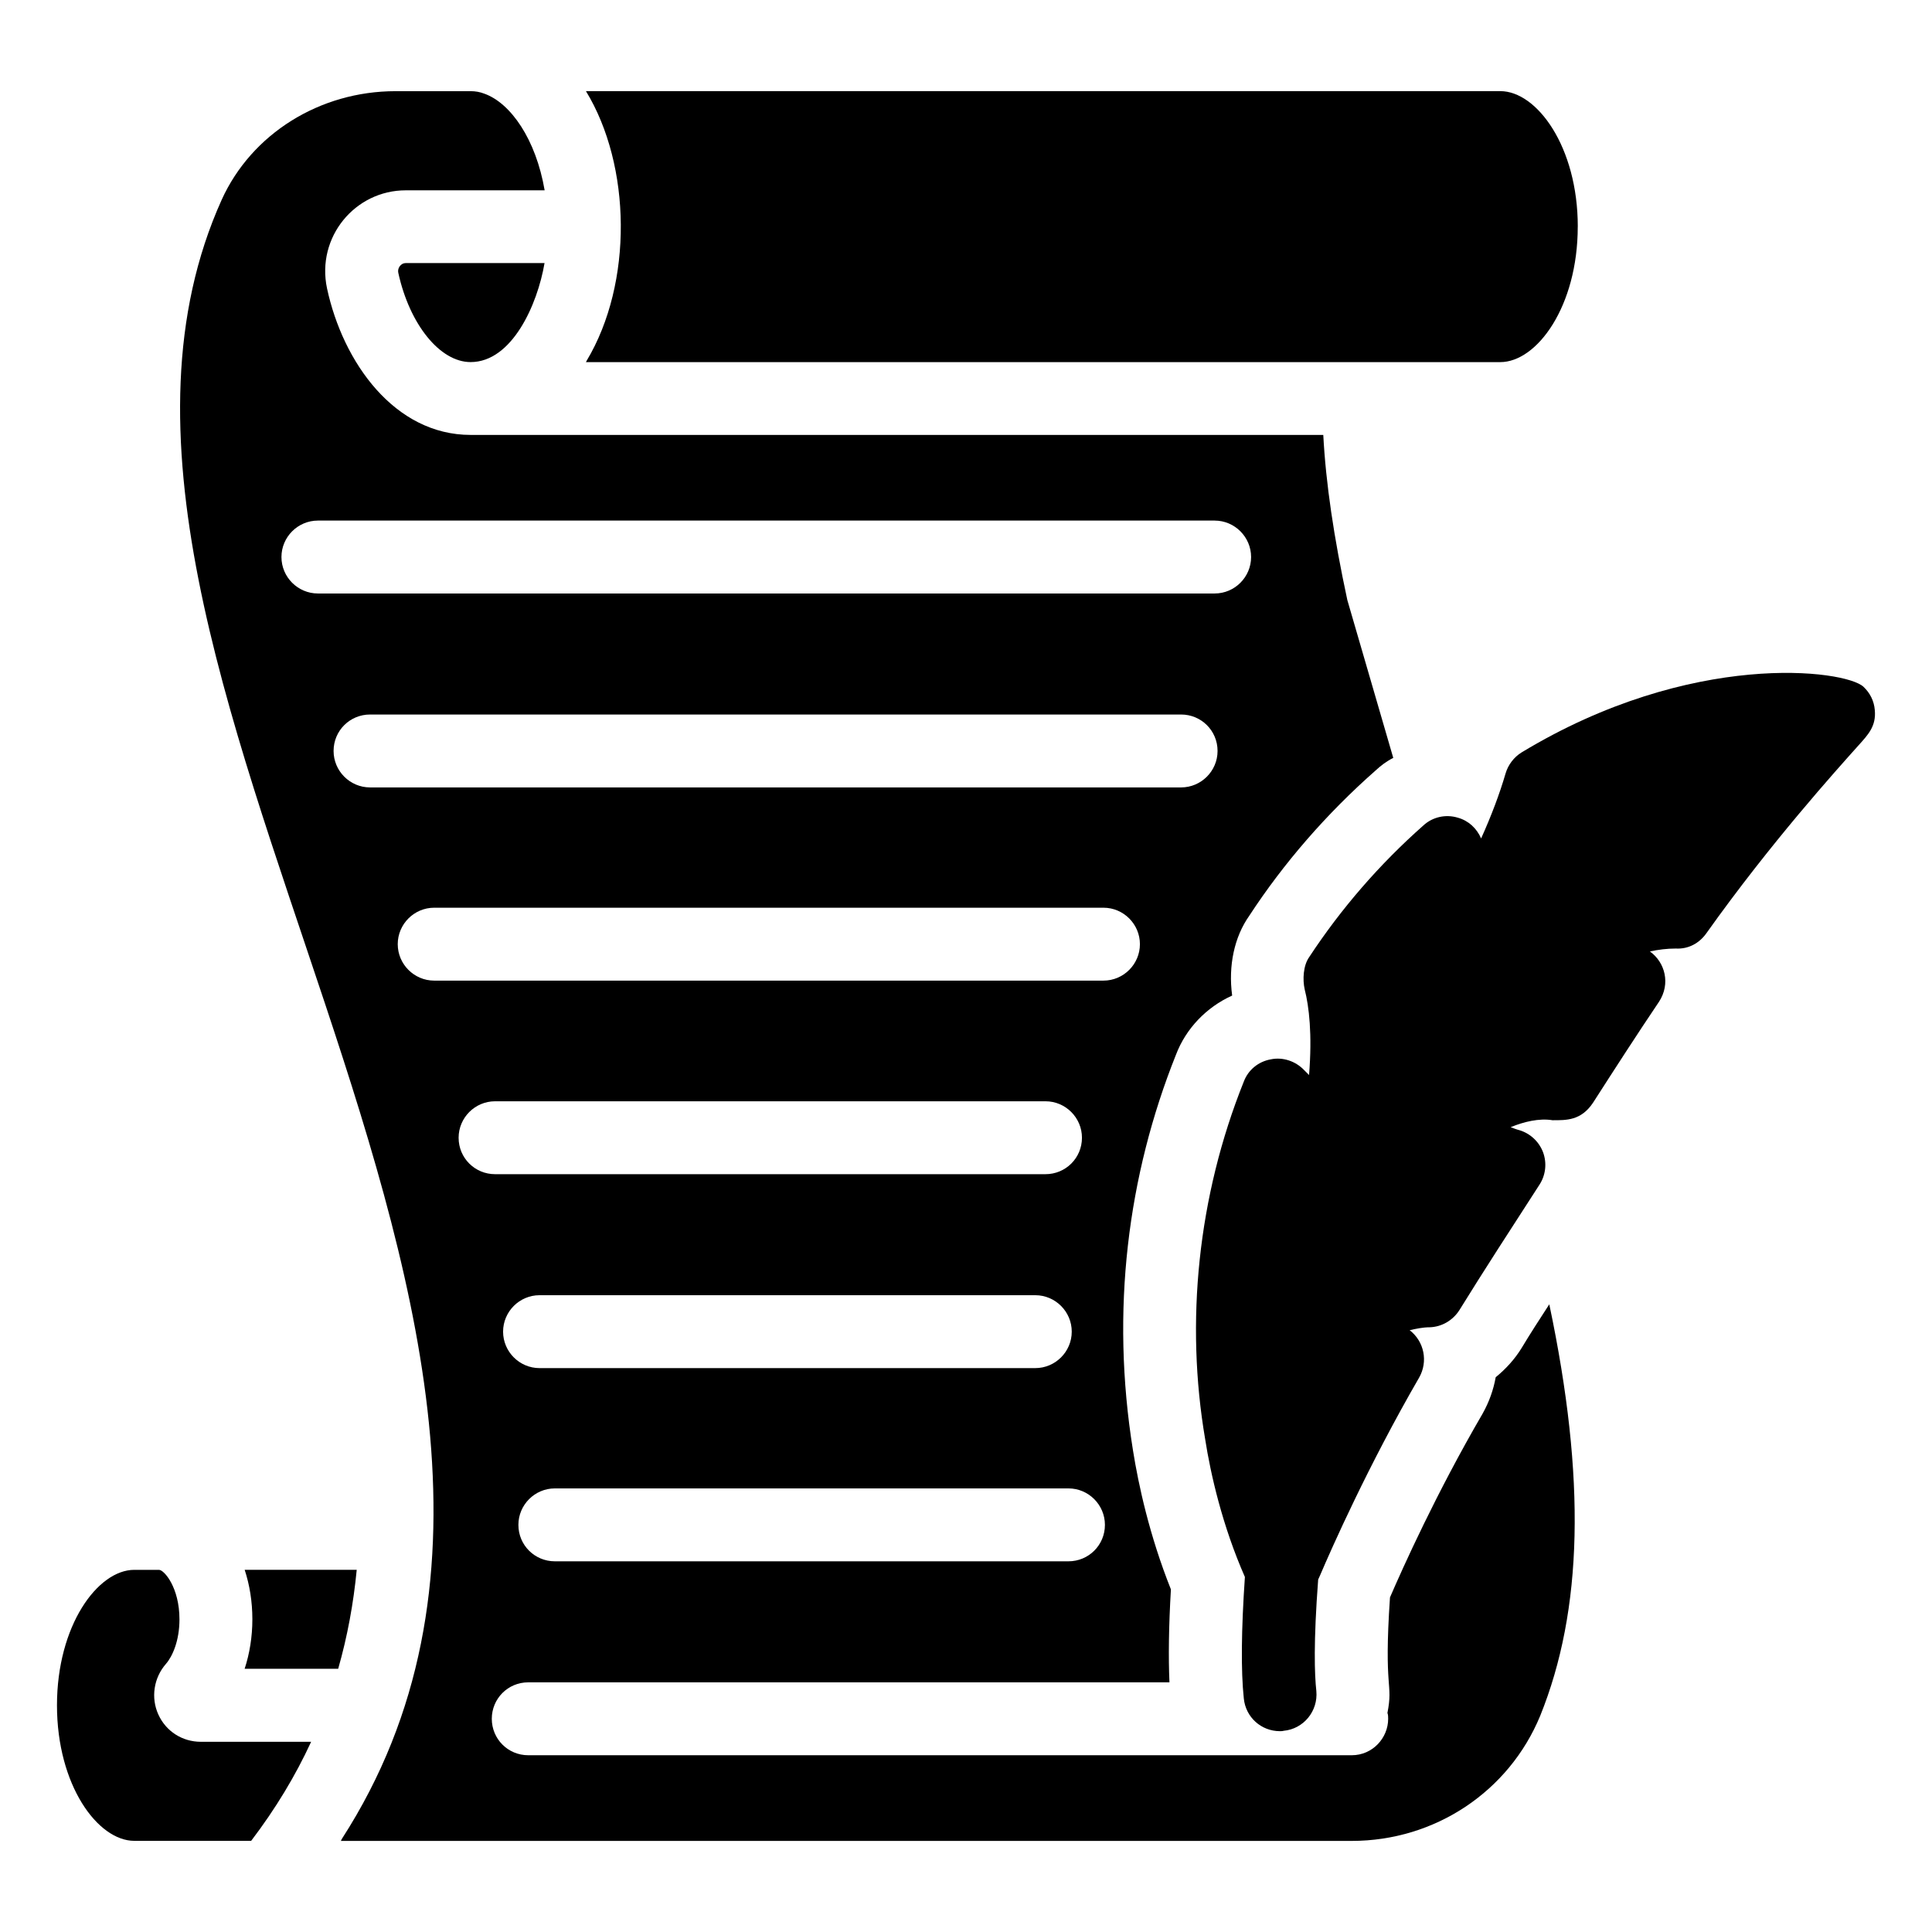
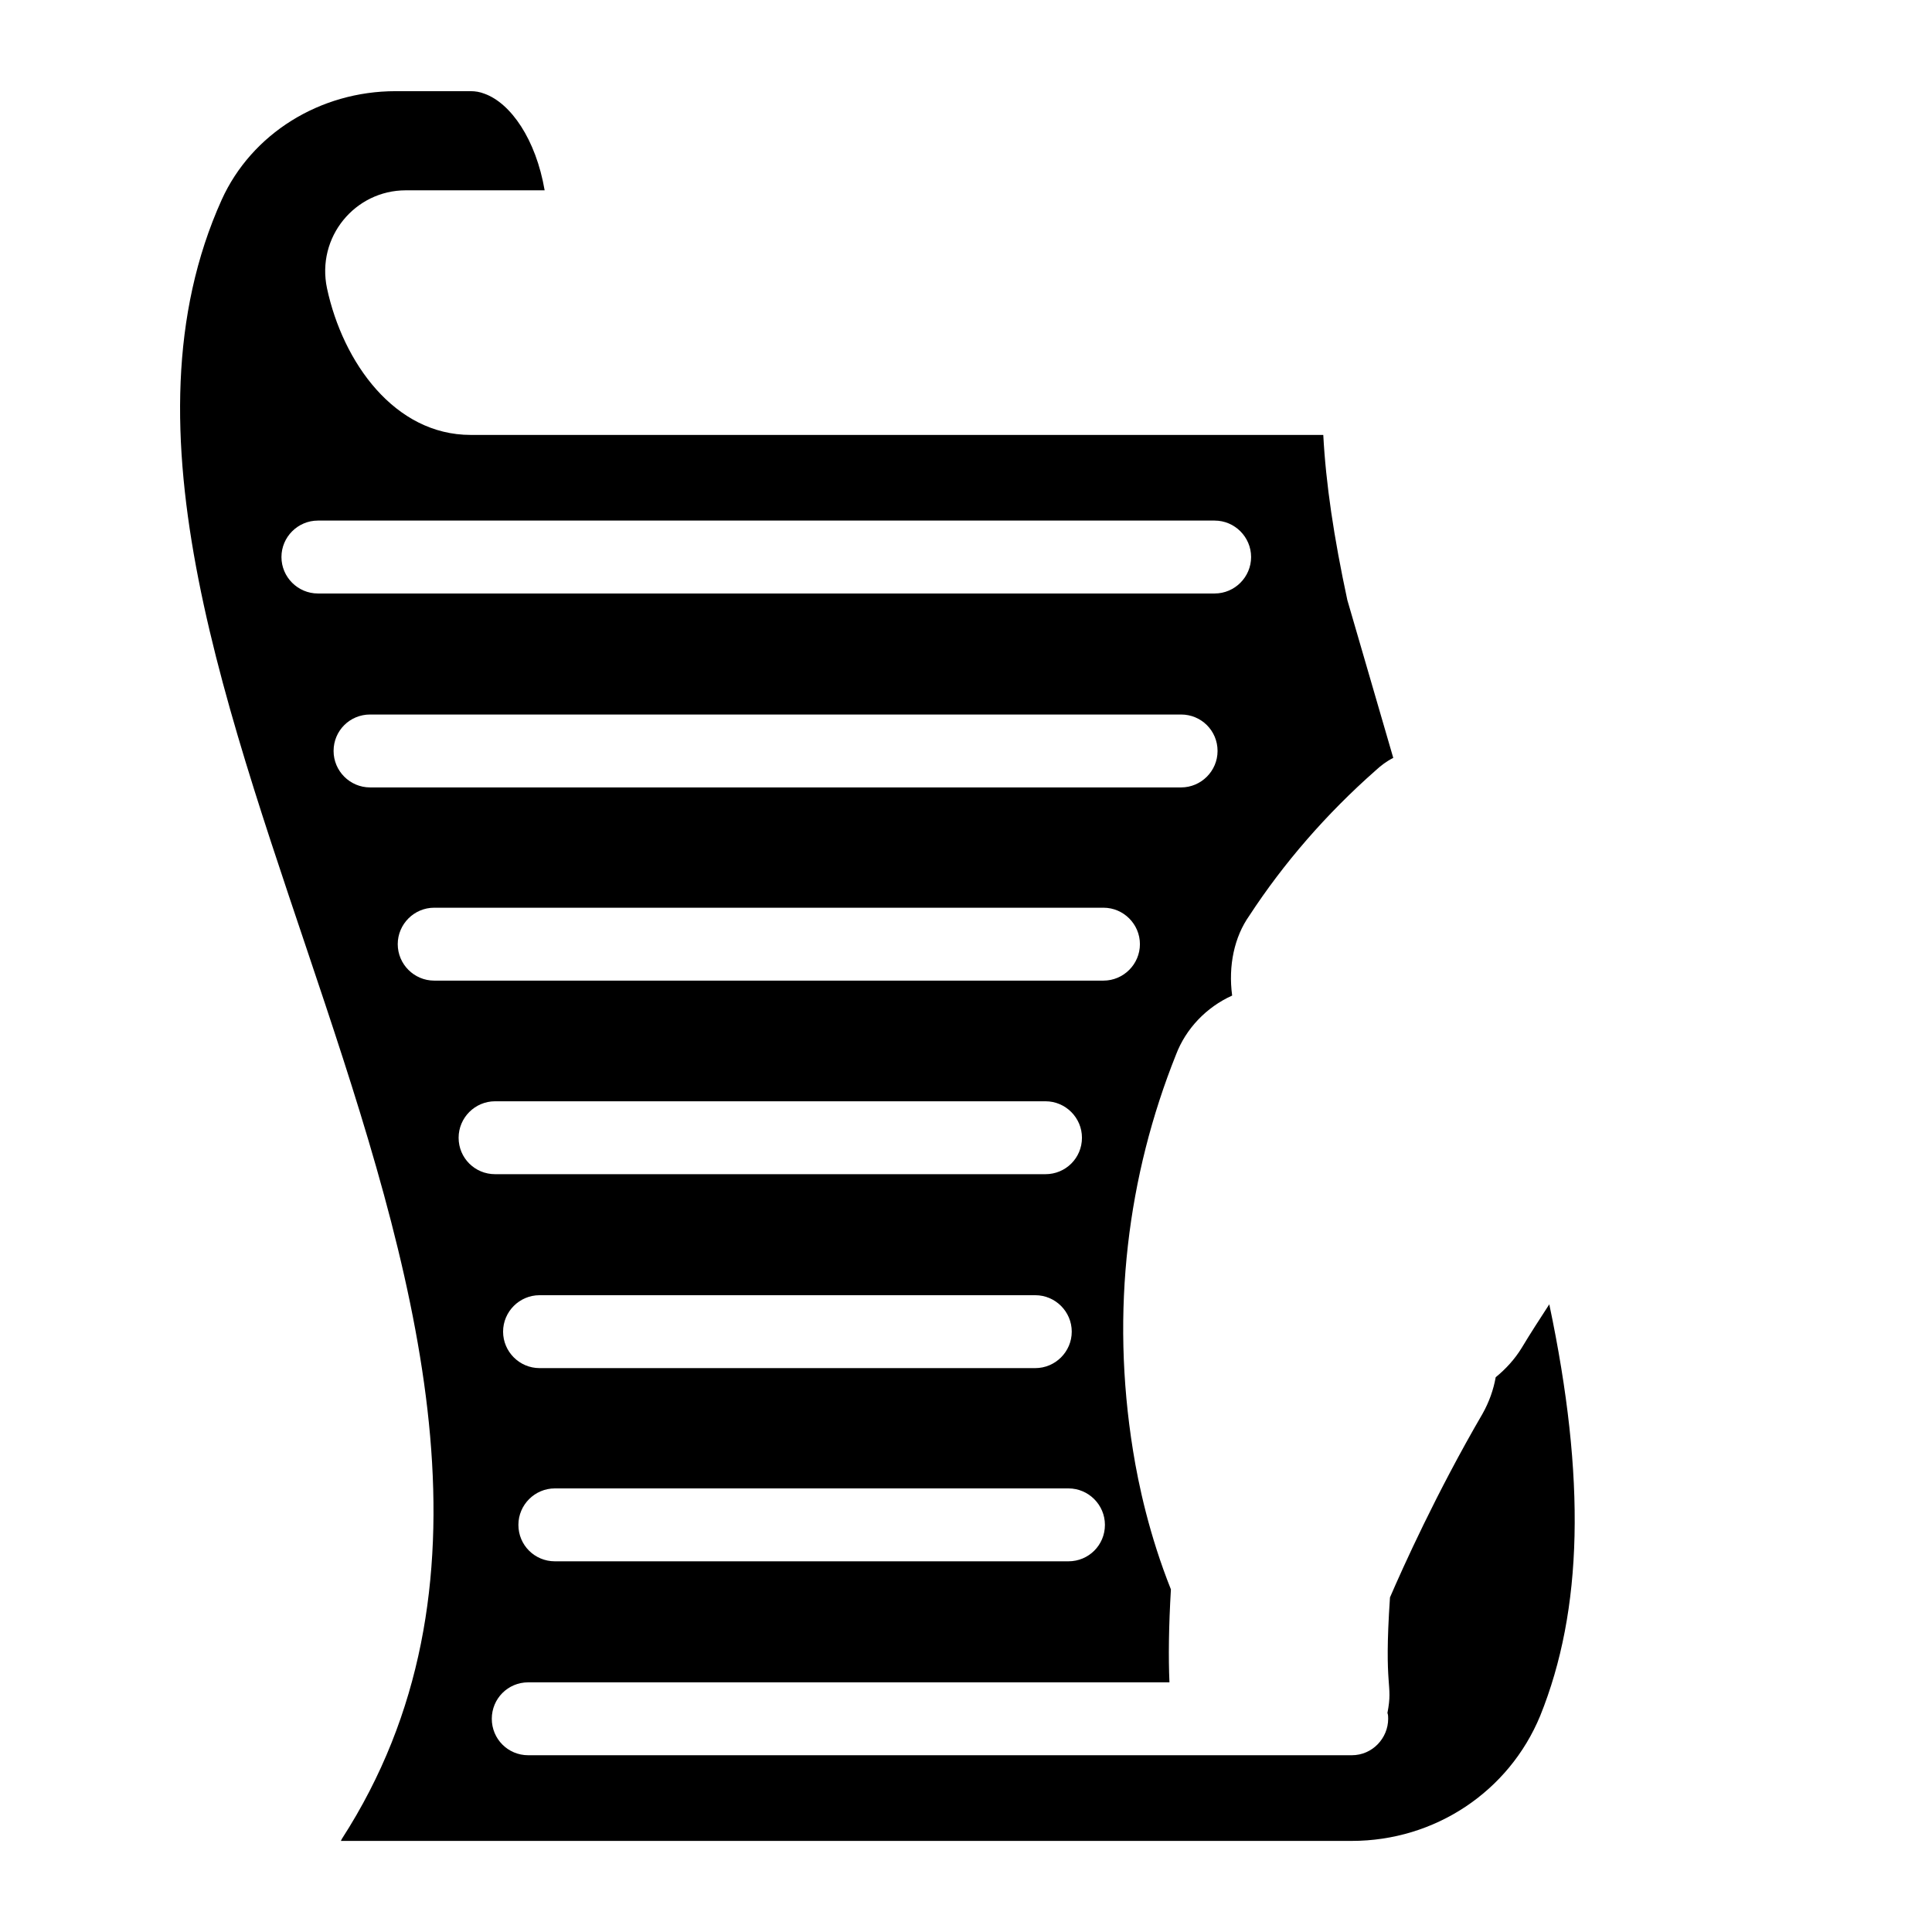
<svg xmlns="http://www.w3.org/2000/svg" id="Layer_1" enable-background="new 0 0 53 53" height="512" viewBox="0 0 53 53" width="512">
  <g id="_x34_0">
-     <path d="m9.786 43.064h-3.074c.136.414.211.872.211 1.358 0 .475-.074.937-.212 1.358h2.566c.254-.889.42-1.795.509-2.717z" />
-     <path d="m4.923 44.423c0-.876-.421-1.358-.561-1.358h-.678c-1.003 0-2.121 1.526-2.121 3.717s1.118 3.717 2.121 3.717h3.206c.673-.884 1.218-1.79 1.645-2.717h-3.024c-.51 0-.958-.287-1.167-.748-.209-.459-.128-1.004.207-1.388.18-.206.372-.636.372-1.222z" />
-     <path d="m43.283 6.217c0-2.19-1.121-3.717-2.126-3.717h-25.083c1.245 2.038 1.298 5.262.02 7.395-.007.012-.013.027-.02.039h21.195c.001 0 .002 0.0.002 0h3.885c1.006-0 2.126-1.526 2.126-3.717z" />
-     <path d="m10.927 7.487c.31 1.416 1.143 2.445 1.981 2.446.001 0 .001-0.0.002-0 1.135 0 1.835-1.576 2.028-2.716h-3.803c-.082 0-.134.043-.163.079-.025.032-.065.099-.045.191z" />
    <path d="m37.731 21.141c.15-.14.31-.26.49-.35l-1.26-4.33c-.37-1.72-.59-3.2-.66-4.53h-23.39c-2.085 0-3.503-1.987-3.94-4.02-.298-1.404.766-2.69 2.16-2.69h3.81c-.24-1.4-.93-2.39-1.65-2.65-.13-.05-.25-.07-.38-.07h-2.06c-2.08 0-3.95 1.17-4.77 2.98-5.679 12.61 12.149 31.237 3.3 44.96-.01.02-.02.04-.03.06h27.73c2.28 0 4.31-1.35 5.17-3.43 1.17-2.9 1.26-6.5.25-11.29-.26.4-.52.8-.76 1.2-.19.31-.44.58-.71.8-.06.34-.18.68-.36 1-1.27 2.18-2.19 4.23-2.54 5.04-.176 2.586.094 2.32-.07 3.17.02.05.02.11.02.16 0 .526-.427 1-1 1h-22.59c-.56 0-1-.45-1-1 0-.55.44-1 1-1h17.59c-.03-.68-.02-1.53.04-2.55-.59-1.48-.89-2.87-1.04-3.81-.619-3.841-.147-7.543 1.18-10.86.27-.71.83-1.3 1.54-1.62-.11-.82.06-1.61.47-2.19.94-1.44 2.12-2.8 3.46-3.98zm-24.15 11.07c-.55 0-1-.44-1-1 0-.55.45-1 1-1h15.1c.55 0 1 .45 1 1 0 .56-.45 1-1 1zm.22 4.32c0-.55.45-1 1-1h13.6c.55 0 1 .45 1 1s-.45 1-1 1h-13.6c-.55 0-1-.45-1-1zm15.51 6.3h-14.09c-.55 0-1-.44-1-1 0-.55.45-1 1-1h14.09c.55 0 1 .45 1 1-0.0.56-.45 1-1 1zm.96-15.93h-18.36c-.55 0-1-.45-1-1 0-.55.45-1 1-1h18.36c.55 0 1 .45 1 1-0.0.55-.45 1-1 1zm2.13-5.3h-22.25c-.55 0-1-.45-1-1 0-.56.45-1 1-1h22.25c.55 0 1 .44 1 1 0 .55-.45 1-1 1zm.92-5.32h-24.6c-.55 0-1-.45-1-1s.45-1 1-1h24.6c.55 0 1 .45 1 1s-.45 1-1 1z" />
-     <path d="m41.741 20.641c-.21.13-.37.34-.44.58-.16.55-.39 1.16-.67 1.78-.12-.28-.35-.49-.64-.57-.33-.1-.69-.02-.94.21-1.2 1.06-2.26 2.28-3.14 3.62-.16.23-.18.61-.12.88.12.47.21 1.23.12 2.35l-.14-.14c-.23-.24-.58-.36-.91-.29-.34.06-.62.29-.74.61-1.266 3.154-1.607 6.605-1.06 9.81.15.96.47 2.37 1.09 3.78-.1 1.46-.11 2.58-.03 3.33.05.52.48.9.99.9.03 0 .07 0 .1-.01.55-.05.95-.54.9-1.09-.05-.45-.08-1.34.05-3.06.02-.04.03-.07.05-.11.32-.75 1.32-3.01 2.72-5.43.25-.44.14-.99-.26-1.3.18-.04.36-.08.55-.08.33-.01.64-.19.82-.48.659-1.066 1.389-2.191 2.19-3.43.17-.26.21-.59.1-.89-.11-.29-.35-.52-.66-.61-.08-.02-.15-.05-.23-.08.37-.15.78-.25 1.15-.19.375 0 .781.014 1.11-.48.61-.95 1.21-1.88 1.81-2.77.323-.495.166-1.083-.25-1.38.23-.05.47-.08.71-.08.35.02.65-.15.84-.42 1.77-2.49 3.58-4.49 4.17-5.15.27-.3.49-.53.45-.97-.02-.25-.13-.47-.31-.64-.5-.47-4.72-1.02-9.38 1.8z" />
  </g>
</svg>